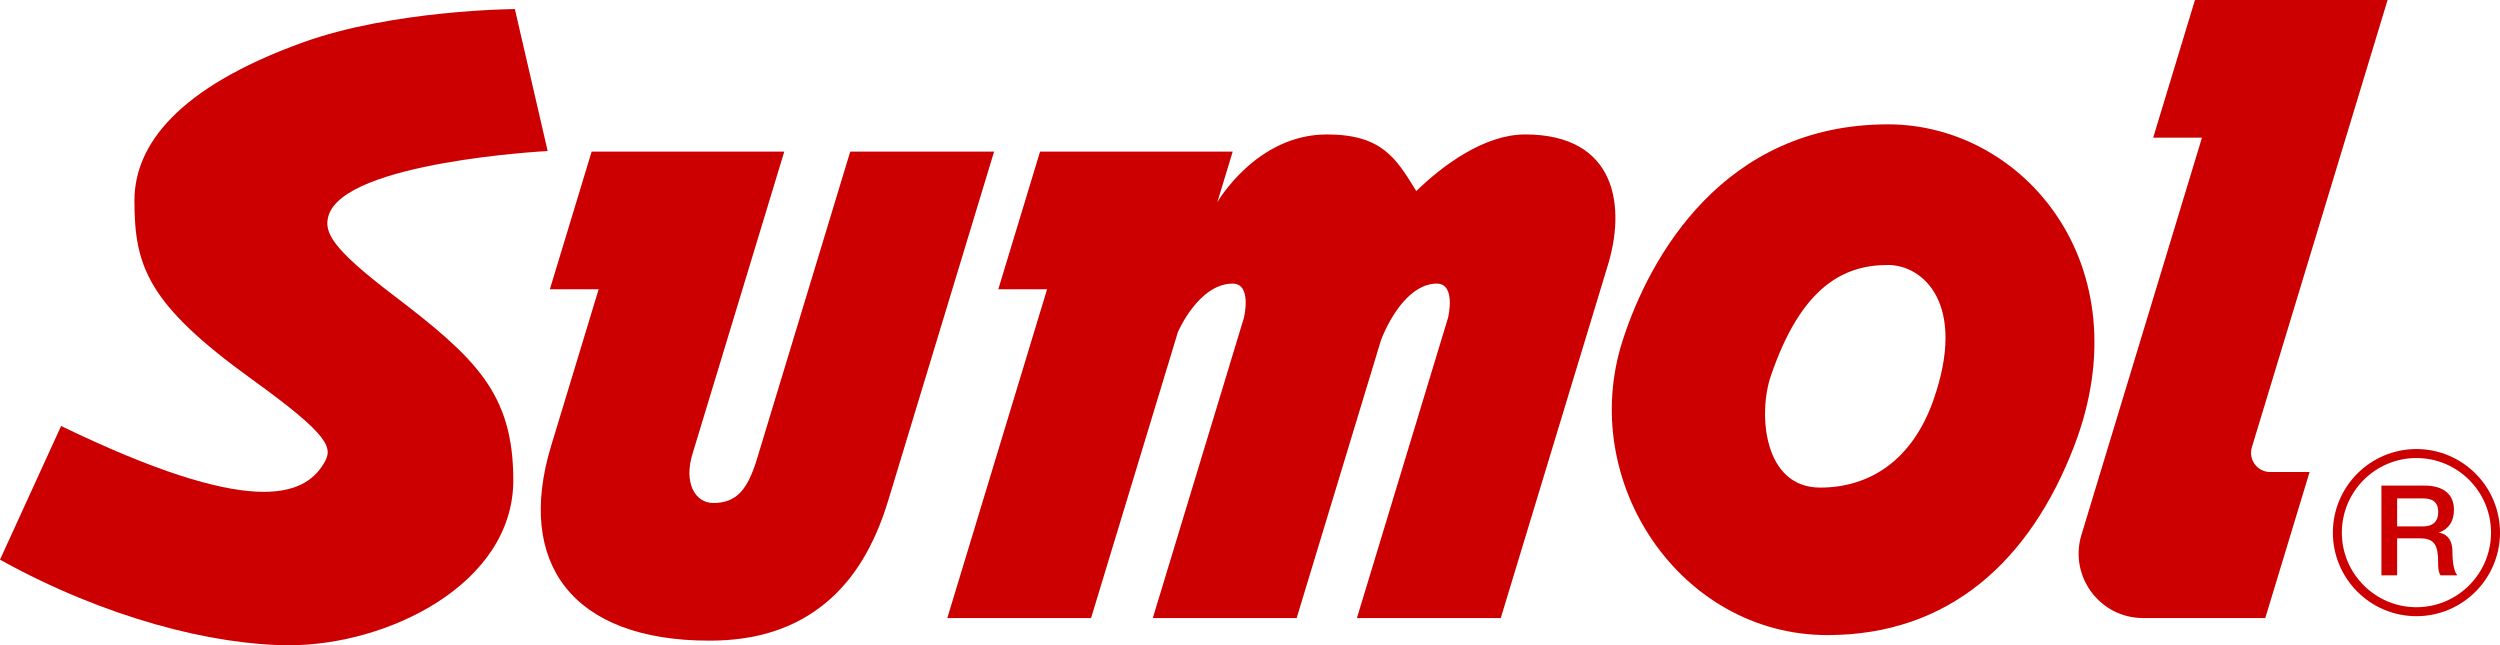
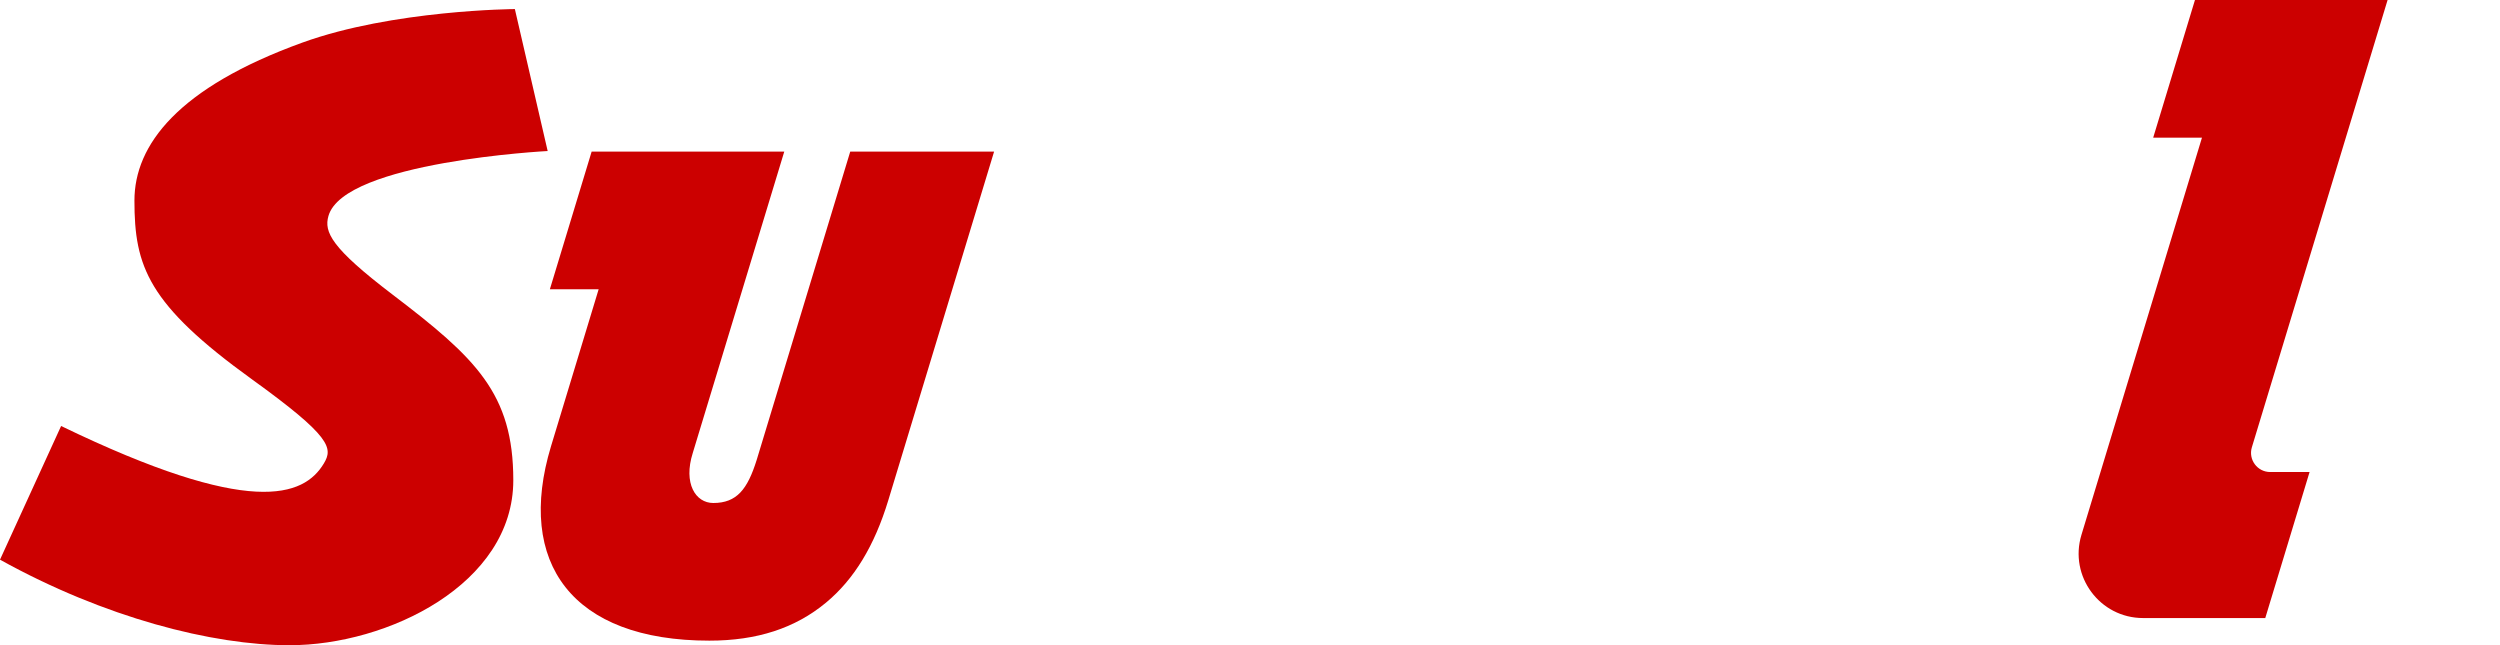
<svg xmlns="http://www.w3.org/2000/svg" version="1.1" id="圖層_1" x="0px" y="0px" viewBox="0 0 835.452 215.621" style="enable-background:new 0 0 835.452 215.621;" xml:space="preserve">
  <path style="fill:#CC0000;" d="M284.135,50.664l-31.284,103.097  c-3.056,9.732-6.614,14.332-14.482,14.332c-5.952,0-10.064-6.56-6.863-16.707  l30.581-100.722h-64.373l-13.958,46h16.302l-15.925,52.482  c-11.76,38.896,6.968,64.946,52.919,64.946c15.911,0,28.651-4.146,38.948-12.675  c9.413-7.797,16.242-19.023,20.873-34.311l35.334-116.443H284.135z" />
  <g>
    <g>
      <path style="fill:#CC0000;" d="M96.743,215.621c-25.715,0-61.773-9.189-96.743-28.589    l20.421-44.67c63.304,30.631,81.106,23.679,87.809,12.508    c3.063-5.105,2.553-8.934-23.994-28.078    c-34.859-25.139-39.31-37.743-39.31-59.743c0-18.622,14.55-37.766,56.157-52.826    c30.224-10.94,70.974-11.194,70.974-11.194l10.964,47.441    c0,0-68.071,3.54-73.259,21.697c-1.532,5.36,0.887,10.64,21.442,26.292    c27.823,21.186,40.331,33.034,40.331,62.028    C171.534,195.201,129.533,215.621,96.743,215.621z" />
    </g>
  </g>
-   <path style="fill:#CC0000;" d="M509.678,44.929c-13.568,0-27.454,10.226-36.392,18.925  c-6.665-10.85-11.368-18.925-29.882-18.925c-23.6,0-36.595,22.648-36.597,22.651  l5.136-16.916h-64.373l-13.958,46h16.302l-33.34,109.876h48.043l29.014-95.561  c0.005-0.011,6.916-16.203,18.312-16.203c6.538,0,3.761,11.399,3.761,11.399  l-30.455,100.365h48.071l28.207-92.957c3.401-8.61,10.037-18.806,18.627-18.806  c6.538,0,3.761,11.399,3.761,11.399l-30.455,100.365h48.071l35.438-116.788  C543.715,68.909,540.091,44.929,509.678,44.929z" />
  <path style="fill:#CC0000;" d="M797.887,0h-64.373l-13.958,46h16.302l-40.28,132.748  c-4.198,13.833,6.154,27.793,20.611,27.793h40.822l14.807-48.798h-13.157  c-4.3,0-7.378-4.152-6.13-8.266L797.887,0z" />
  <g>
    <g>
-       <path style="fill:#CC0000;" d="M610.685,212.233c-49.175,0-83.588-51.238-68.457-98.357    c9.022-28.095,33.7-72.323,88.72-72.323c45.392,0,85.282,47.227,62.242,107.406    C678.467,187.415,651.388,212.233,610.685,212.233z M630.948,88.553    c-14.443,0-28.885,6.761-39.202,37.182c-4.266,12.579-2.407,37.207,16.514,37.207    c16.85,0,30.886-9.425,37.84-29.211C657.427,101.504,642.64,88.553,630.948,88.553    z" />
-     </g>
+       </g>
  </g>
  <g>
    <g>
-       <path style="fill:#CC0000;" d="M795.825,162.268h14.325c6.553,0,9.913,3.024,9.913,8.107    c0,5.755-3.99,7.226-4.957,7.562v0.084c1.807,0.252,4.453,1.596,4.453,6.343    c0,3.486,0.504,6.68,1.639,7.897h-5.629c-0.799-1.302-0.799-2.94-0.799-4.411    c0-5.503-1.134-7.939-5.965-7.939h-7.729v12.351h-5.251V162.268z M801.076,175.92    h8.611c3.319,0,5.125-1.639,5.125-4.789c0-3.822-2.479-4.579-5.209-4.579h-8.527    V175.92z" />
-     </g>
+       </g>
  </g>
  <g>
    <g>
-       <path style="fill:#CC0000;" d="M807.526,205.917c-15.398,0-27.926-12.527-27.926-27.926    s12.527-27.927,27.926-27.927s27.926,12.528,27.926,27.927    S822.924,205.917,807.526,205.917z M807.526,153.065    c-13.744,0-24.926,11.182-24.926,24.927c0,13.744,11.182,24.926,24.926,24.926    s24.926-11.182,24.926-24.926C832.452,164.246,821.27,153.065,807.526,153.065z" />
-     </g>
+       </g>
  </g>
</svg>